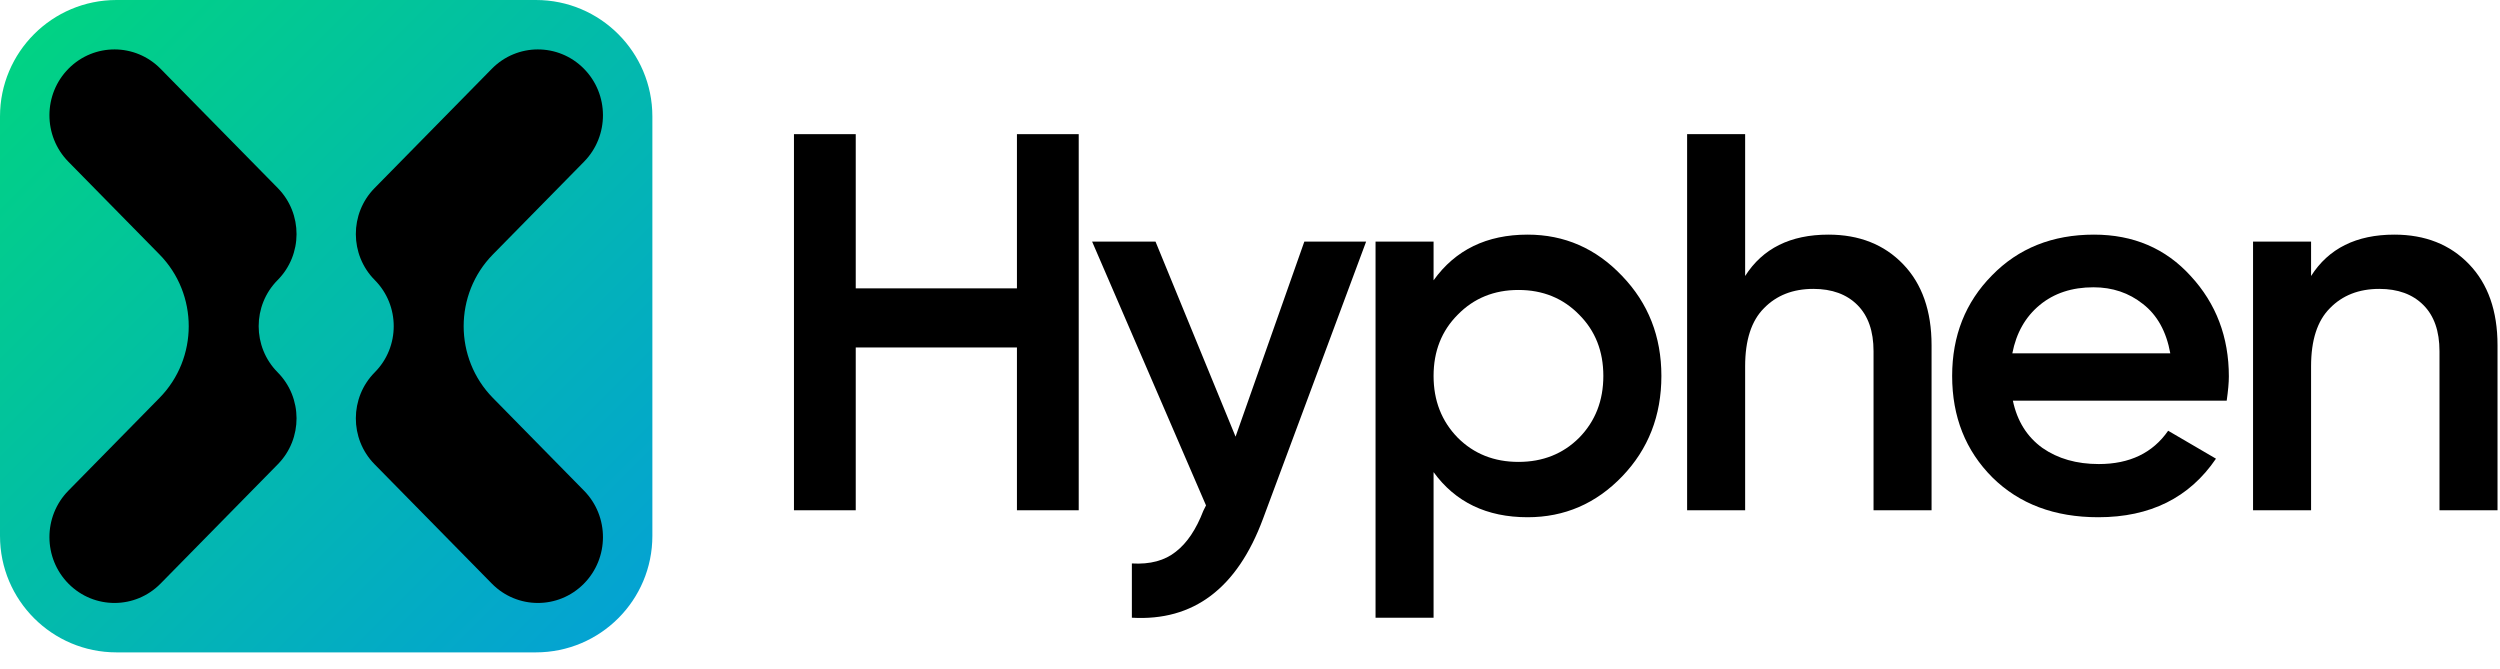
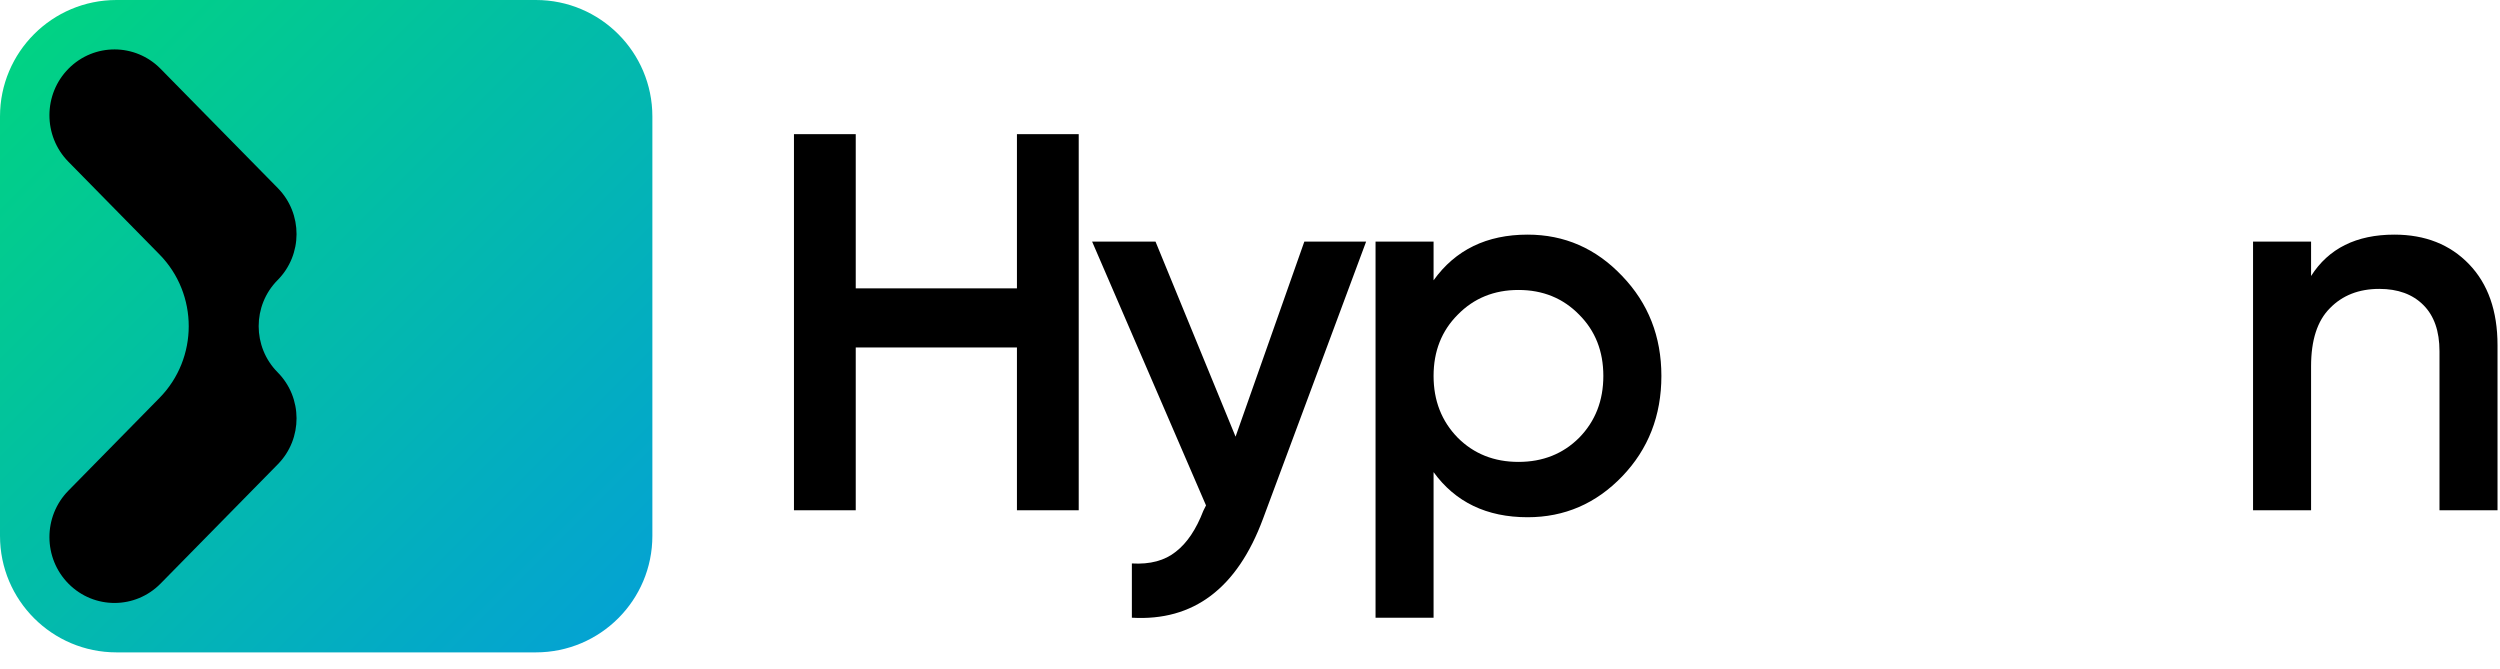
<svg xmlns="http://www.w3.org/2000/svg" width="142" height="38" viewBox="0 0 142 38" fill="none">
  <path d="M135.999 13.327C137.749 13.327 139.163 13.886 140.241 15.005C141.32 16.124 141.859 17.66 141.859 19.613V28.983H138.563V19.949C138.563 18.81 138.258 17.935 137.647 17.325C137.037 16.714 136.203 16.409 135.145 16.409C133.985 16.409 133.049 16.775 132.337 17.508C131.625 18.22 131.269 19.319 131.269 20.804V28.983H127.973V13.723H131.269V15.677C132.266 14.11 133.843 13.327 135.999 13.327Z" fill="black" />
-   <path d="M114.331 22.757C114.575 23.917 115.135 24.812 116.009 25.442C116.884 26.053 117.952 26.358 119.214 26.358C120.963 26.358 122.276 25.727 123.151 24.466L125.867 26.053C124.361 28.27 122.133 29.379 119.183 29.379C116.701 29.379 114.697 28.627 113.171 27.121C111.645 25.595 110.882 23.672 110.882 21.353C110.882 19.074 111.635 17.172 113.141 15.646C114.646 14.1 116.579 13.327 118.939 13.327C121.177 13.327 123.008 14.11 124.432 15.677C125.877 17.243 126.599 19.146 126.599 21.384C126.599 21.729 126.558 22.187 126.477 22.757H114.331ZM114.3 20.071H123.273C123.049 18.83 122.53 17.894 121.716 17.264C120.923 16.633 119.987 16.318 118.909 16.318C117.688 16.318 116.671 16.653 115.857 17.325C115.043 17.996 114.524 18.912 114.3 20.071Z" fill="black" />
-   <path d="M103.854 13.327C105.604 13.327 107.018 13.886 108.096 15.005C109.174 16.124 109.713 17.66 109.713 19.613V28.983H106.417V19.949C106.417 18.81 106.112 17.935 105.502 17.325C104.892 16.714 104.057 16.409 102.999 16.409C101.84 16.409 100.904 16.775 100.192 17.508C99.48 18.22 99.124 19.319 99.124 20.804V28.983H95.828V7.62H99.124V15.677C100.121 14.11 101.697 13.327 103.854 13.327Z" fill="black" />
  <path d="M86.767 13.327C88.863 13.327 90.653 14.11 92.139 15.677C93.624 17.223 94.367 19.115 94.367 21.353C94.367 23.611 93.624 25.514 92.139 27.06C90.653 28.606 88.863 29.379 86.767 29.379C84.448 29.379 82.668 28.525 81.427 26.816V35.086H78.131V13.723H81.427V15.921C82.668 14.191 84.448 13.327 86.767 13.327ZM82.8 24.863C83.716 25.778 84.865 26.236 86.249 26.236C87.632 26.236 88.782 25.778 89.697 24.863C90.613 23.927 91.07 22.757 91.07 21.353C91.07 19.949 90.613 18.79 89.697 17.874C88.782 16.938 87.632 16.47 86.249 16.47C84.865 16.47 83.716 16.938 82.8 17.874C81.885 18.79 81.427 19.949 81.427 21.353C81.427 22.757 81.885 23.927 82.8 24.863Z" fill="black" />
  <path d="M74.086 13.723H77.596L71.737 29.471C70.272 33.418 67.79 35.29 64.29 35.086V32.004C65.328 32.065 66.162 31.841 66.793 31.332C67.423 30.844 67.942 30.071 68.349 29.013L68.502 28.708L62.032 13.723H65.633L70.18 24.802L74.086 13.723Z" fill="black" />
  <path d="M57.762 7.62H61.271V28.983H57.762V19.736H48.606V28.983H45.097V7.62H48.606V16.379H57.762V7.62Z" fill="black" />
  <path d="M0 6.617C0 2.963 2.963 0 6.617 0H30.438C34.093 0 37.055 2.963 37.055 6.617V30.438C37.055 34.093 34.093 37.055 30.438 37.055H6.617C2.963 37.055 0 34.093 0 30.438V6.617Z" fill="url(#paint0_linear_2174_49)" />
-   <path fill-rule="evenodd" clip-rule="evenodd" d="M33.173 9.185C34.612 7.72 34.606 5.352 33.158 3.895C31.711 2.439 29.372 2.445 27.933 3.91L21.274 10.686C19.852 12.133 19.859 14.471 21.288 15.909C22.722 17.353 22.722 19.702 21.288 21.146C19.859 22.584 19.852 24.923 21.274 26.369L27.933 33.145C29.372 34.61 31.711 34.617 33.158 33.16C34.606 31.703 34.612 29.335 33.173 27.871L27.998 22.604C25.782 20.349 25.782 16.706 27.998 14.451L33.173 9.185Z" fill="black" />
  <path fill-rule="evenodd" clip-rule="evenodd" d="M3.883 9.185C2.444 7.72 2.45 5.352 3.897 3.895C5.344 2.439 7.684 2.445 9.123 3.91L15.782 10.686C17.203 12.133 17.197 14.471 15.768 15.909C14.334 17.353 14.334 19.702 15.768 21.146C17.197 22.584 17.203 24.923 15.782 26.369L9.123 33.145C7.684 34.61 5.344 34.617 3.897 33.16C2.45 31.703 2.444 29.335 3.883 27.871L9.058 22.604C11.274 20.349 11.274 16.706 9.058 14.451L3.883 9.185Z" fill="black" />
  <defs>
    <linearGradient id="paint0_linear_2174_49" x1="0" y1="0" x2="37.172" y2="37.172" gradientUnits="userSpaceOnUse">
      <stop stop-color="#01D57F" />
      <stop offset="1" stop-color="#04A0D7" />
    </linearGradient>
  </defs>
</svg>